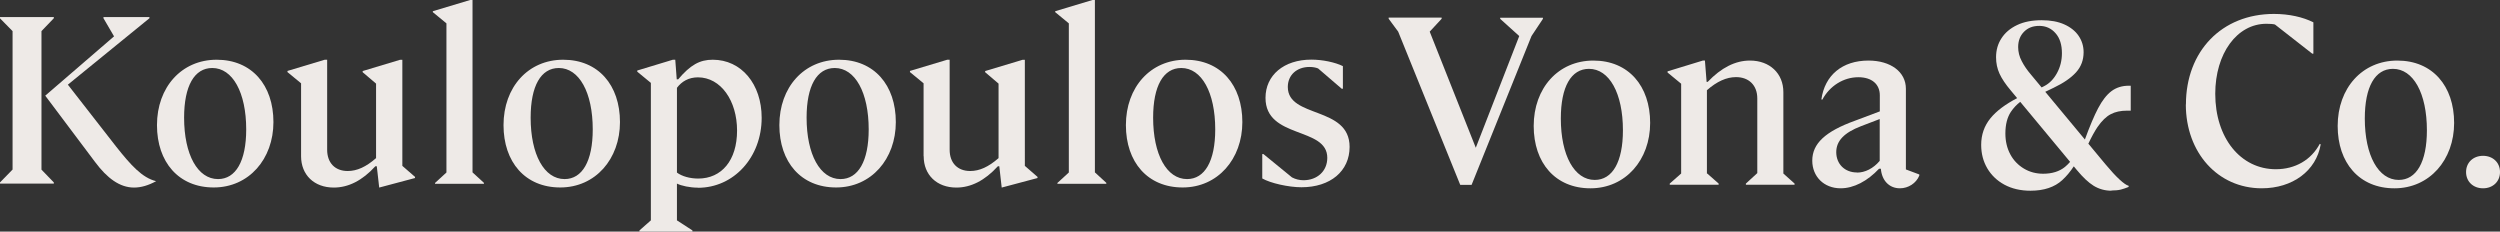
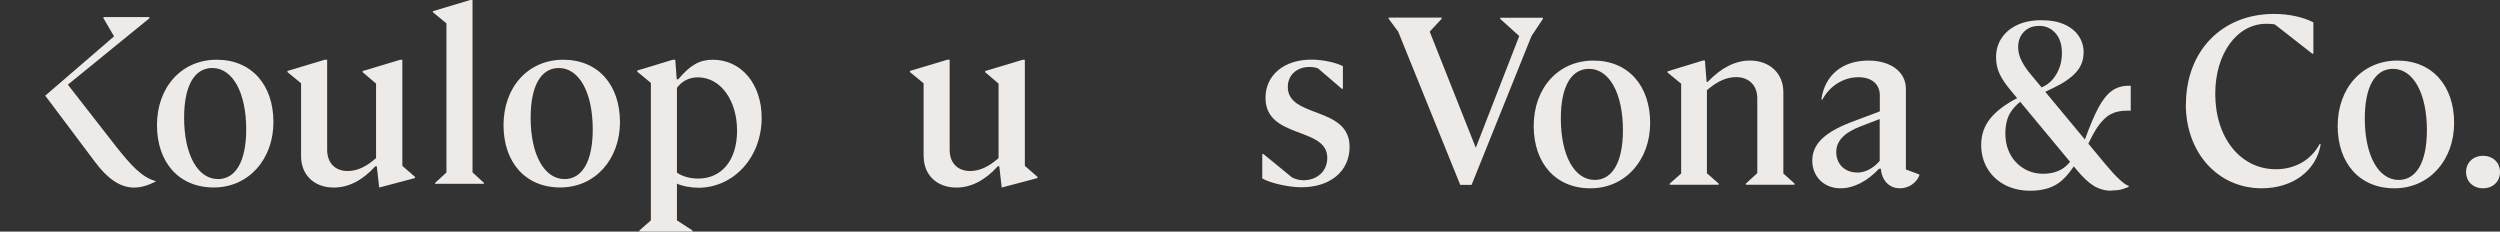
<svg xmlns="http://www.w3.org/2000/svg" id="Layer_1" data-name="Layer 1" version="1.1" viewBox="0 0 475 44">
  <rect x="0" y="0" width="475" height="44" fill="#333333" stroke="none" />
  <defs>
    <style> .cls-1 { fill: #eeeae7; stroke-width: 0px; } </style>
  </defs>
  <path class="cls-1" d="M41.168,11.348c-6.666,0-11.342,5.216-11.342,12.424,0,7.028,4.119,11.846,10.785,11.846s11.342-5.396,11.342-12.424-4.119-11.846-10.785-11.846ZM41.427,34.025c-3.86,0-6.447-4.639-6.447-11.667,0-6.033,1.95-9.437,5.353-9.437,3.86,0,6.447,4.639,6.447,11.667,0,6.033-1.99,9.437-5.353,9.437Z" />
  <path class="cls-1" d="M76.447,11.368h-.458l-7.084,2.13v.219l2.547,2.17v14.156c-1.91,1.672-3.621,2.449-5.392,2.449-2.408,0-3.9-1.553-3.9-4.042V11.348h-.458l-7.084,2.13v.219l2.587,2.13v13.857c0,3.544,2.487,5.953,6.208,5.953,2.766,0,5.412-1.314,7.899-4.042h.279l.458,4.042,6.805-1.812v-.219l-2.408-2.091s0-20.148,0-20.148Z" />
  <polygon class="cls-1" points="89.779 0 89.321 0 82.237 2.13 82.237 2.309 84.824 4.44 84.824 32.771 82.655 34.762 82.655 34.921 91.948 34.921 91.948 34.742 89.779 32.751 89.779 0" />
  <path class="cls-1" d="M107.01,11.348c-6.666,0-11.341,5.216-11.341,12.424,0,7.028,4.119,11.846,10.784,11.846s11.342-5.396,11.342-12.424-4.119-11.846-10.785-11.846ZM107.269,34.025c-3.86,0-6.447-4.639-6.447-11.667,0-6.033,1.95-9.437,5.352-9.437,3.861,0,6.447,4.639,6.447,11.667,0,6.033-1.989,9.437-5.352,9.437h0Z" />
  <path class="cls-1" d="M135.424,11.348c-2.487,0-4.258.996-6.566,3.723h-.278l-.279-3.723h-.458l-6.765,2.051v.219l2.587,2.13v26.121l-2.169,1.911v.219h10.068v-.219l-2.945-1.911v-6.988c.816.418,2.468.776,4,.776v.02c6.785,0,12.098-5.774,12.098-13.3,0-6.411-3.86-11.03-9.293-11.03h0ZM132.659,33.926c-1.552,0-3.085-.418-4.04-1.135v-16.107c.914-1.212,2.224-1.987,3.989-1.99,4.353.006,7.433,4.443,7.433,10.113,0,5.674-2.945,9.119-7.382,9.119Z" />
-   <path class="cls-1" d="M159.421,11.348c-6.666,0-11.342,5.216-11.342,12.424,0,7.028,4.119,11.846,10.785,11.846s11.342-5.396,11.342-12.424-4.119-11.846-10.785-11.846ZM159.7,34.025c-3.861,0-6.447-4.639-6.447-11.667,0-6.033,1.95-9.437,5.352-9.437,3.86,0,6.447,4.639,6.447,11.667,0,6.033-1.99,9.437-5.352,9.437Z" />
  <path class="cls-1" d="M194.72,11.368h-.458l-7.084,2.13v.219l2.547,2.17v14.156c-1.91,1.672-3.621,2.449-5.392,2.449-2.408,0-3.9-1.553-3.9-4.042V11.348h-.458l-7.083,2.13v.219l2.587,2.13v13.837l.019.02c0,3.544,2.488,5.953,6.209,5.953,2.745,0,5.392-1.314,7.879-4.042h.279l.457,4.042,6.805-1.812v-.219l-2.407-2.091V11.368h-0Z" />
-   <polygon class="cls-1" points="208.031 0 207.574 0 200.49 2.13 200.49 2.309 203.077 4.44 203.077 32.771 200.908 34.762 200.908 34.921 210.2 34.921 210.2 34.742 208.031 32.751 208.031 0" />
-   <path class="cls-1" d="M225.263,11.348c-6.666,0-11.342,5.216-11.342,12.424,0,7.028,4.119,11.846,10.785,11.846s11.341-5.396,11.341-12.424-4.118-11.846-10.784-11.846h0ZM225.541,34.025c-3.86,0-6.446-4.639-6.446-11.667,0-6.033,1.95-9.437,5.352-9.437,3.86,0,6.447,4.639,6.447,11.667,0,6.033-1.99,9.437-5.353,9.437h0Z" />
  <path class="cls-1" d="M244.683,16.525c0-2.27,1.711-3.803,4.119-3.803.637,0,1.174.1,1.632.279l4.497,3.862h.218v-4.3c-1.492-.737-3.9-1.234-5.989-1.234-5.233,0-8.715,2.966-8.715,7.267,0,7.844,11.74,5.435,11.74,11.388,0,2.529-1.911,4.261-4.537,4.261-.716,0-1.492-.179-2.169-.537l-5.432-4.44h-.219v4.639c1.552.896,4.994,1.672,7.442,1.672,5.531,0,9.153-3.086,9.153-7.665,0-7.804-11.74-5.396-11.74-11.388h0Z" />
  <path class="cls-1" d="M22.067,27.853l-9.173-11.767L28.394,3.464v-.219h-8.735v.219l2.01,3.444-13.073,11.269,9.451,12.583c2.308,3.106,4.716,4.878,7.422,4.878,1.313,0,2.706-.398,4.198-1.214-2.666-.637-4.835-3.086-7.601-6.57Z" />
-   <polygon class="cls-1" points="7.88 5.913 10.227 3.464 10.227 3.245 0 3.245 0 3.265 0 3.484 2.388 5.913 2.388 32.214 0 34.662 0 34.881 10.227 34.881 10.227 34.662 7.88 32.233 7.88 5.913" />
  <polygon class="cls-1" points="293.154 3.365 285.036 3.365 285.036 3.584 288.657 6.849 280.4 28.072 271.645 6.013 273.913 3.564 273.913 3.345 263.845 3.345 263.845 3.564 265.655 6.013 277.435 35.1 277.475 35.12 279.604 35.12 290.985 6.849 293.154 3.584 293.154 3.365" />
  <path class="cls-1" d="M302.745,11.508c-6.666,0-11.342,5.216-11.342,12.424,0,7.028,4.119,11.846,10.785,11.846s11.341-5.396,11.341-12.424-4.118-11.846-10.784-11.846ZM303.003,34.185c-3.86,0-6.446-4.639-6.446-11.667,0-6.032,1.95-9.437,5.352-9.437,3.86,0,6.447,4.639,6.447,11.667,0,6.033-1.99,9.437-5.353,9.437h0Z" />
  <path class="cls-1" d="M338.839,17.5c0-3.544-2.586-5.993-6.347-5.993-2.805,0-5.472,1.374-8.019,4.042h-.219l-.318-4.042h-.398l-6.705,2.051v.219l2.586,2.13v17.062l-2.169,1.911v.219h9.293v-.219l-2.169-1.911h-.06v-15.828c1.91-1.672,3.721-2.489,5.532-2.489,2.447,0,4.039,1.553,4.039,4.042v14.195l-2.169,1.991v.219h9.253v-.219l-2.13-1.911v-15.47Z" />
  <path class="cls-1" d="M362.12,16.863c0-3.186-2.865-5.356-7.123-5.356-4.935,0-8.298,2.767-8.935,7.386l.179.04c1.413-2.628,4.04-4.261,6.845-4.261,2.547,0,4.079,1.314,4.079,3.444v3.046l-4.715,1.772c-5.671,2.051-8.119,4.36-8.119,7.586,0,3.026,2.209,5.256,5.393,5.256,2.487,0,5.074-1.354,7.302-3.723h.338c.179,2.23,1.572,3.723,3.622,3.723,1.592,0,3.084-.956,3.681-2.409v-.219l-2.547-.956v-15.33h0ZM357.145,30.561c-1.213,1.453-2.805,2.23-4.297,2.23l-.02-.02c-2.308,0-3.94-1.593-3.94-3.862,0-2.13,1.492-3.703,4.716-4.938l3.541-1.354v7.944Z" />
  <path class="cls-1" d="M432.419,32.154c-6.706,0-11.521-5.933-11.521-14.335,0-7.665,4.139-13.3,9.71-13.3.637,0,1.313.04,1.632.139l7.083,5.535h.219v-5.953c-1.99-.996-4.616-1.593-7.481-1.593-9.929,0-16.734,7.088-16.734,17.202h-.02c0,9.158,6.088,15.928,14.426,15.928,5.849,0,10.346-3.305,11.202-8.342l-.179-.1c-1.632,3.046-4.656,4.818-8.337,4.818h0Z" />
  <path class="cls-1" d="M455.5,11.508c-6.666,0-11.342,5.216-11.342,12.424,0,7.028,4.119,11.846,10.785,11.846s11.342-5.396,11.342-12.424-4.119-11.846-10.785-11.846ZM455.759,34.185c-3.86,0-6.447-4.639-6.447-11.667,0-6.032,1.95-9.437,5.352-9.437,3.861,0,6.447,4.639,6.447,11.667,0,6.033-1.989,9.437-5.352,9.437Z" />
  <path class="cls-1" d="M471.777,29.605c-1.871,0-3.224,1.274-3.224,3.086s1.353,3.086,3.224,3.086c1.87,0,3.223-1.274,3.223-3.086s-1.353-3.086-3.223-3.086Z" />
  <path class="cls-1" d="M401.199,17.301c-.915.677-1.771,1.772-2.567,3.285-.737,1.401-1.577,3.389-2.503,5.919l-7.53-9.062,1.616-.778c1.871-.896,3.284-1.871,4.239-2.927.955-1.055,1.432-2.329,1.432-3.823,0-1.135-.318-2.17-.935-3.086-.617-.916-1.532-1.653-2.726-2.19-1.194-.537-2.626-.796-4.298-.796-1.83,0-3.382.299-4.676.916-1.293.617-2.288,1.453-2.965,2.509-.696,1.055-1.034,2.27-1.034,3.604,0,1.135.219,2.17.656,3.126.438.956,1.154,2.031,2.169,3.225l1.181,1.423c-2.227,1.161-3.929,2.43-5.061,3.813-1.174,1.433-1.771,3.126-1.771,5.057,0,1.653.378,3.126,1.154,4.46.776,1.314,1.871,2.369,3.283,3.126,1.413.757,3.065,1.135,4.935,1.135,2.547,0,4.577-.677,6.029-2.011.835-.767,1.56-1.651,2.193-2.621l.572.689c1.134,1.374,2.209,2.389,3.204,3.006,1.014.617,2.129.936,3.382.936v-.04c.716,0,1.313-.06,1.791-.179.477-.119.975-.299,1.472-.498v-.219c-.398-.1-.975-.498-1.731-1.194-.756-.697-1.651-1.672-2.666-2.887l-3.257-3.92c.618-1.3,1.206-2.373,1.745-3.168.816-1.175,1.651-1.991,2.507-2.429.855-.458,1.89-.677,3.084-.677h.716v-4.738h-.358c-1.273,0-2.368.338-3.283,1.015h0ZM384.564,6.033c.737-.737,1.652-1.115,2.906-1.115,1.253,0,2.288.478,3.084,1.394.816.916,1.213,2.19,1.213,3.803,0,1.374-.318,2.628-.935,3.763-.617,1.135-1.432,1.971-2.407,2.469l-.516.265-1.99-2.396c-.757-.876-1.354-1.752-1.791-2.608-.458-.856-.677-1.752-.677-2.668,0-1.194.378-2.17,1.114-2.907h-0ZM392.344,31.716c-1.054.856-2.447,1.294-4.138,1.294-1.333,0-2.567-.319-3.661-.976-1.095-.657-1.97-1.553-2.587-2.708-.617-1.155-.935-2.469-.935-3.962,0-1.712.358-3.066,1.034-4.101.519-.756,1.115-1.401,1.789-1.912l9.473,11.407c-.318.357-.64.687-.974.958h-0Z" />
</svg>